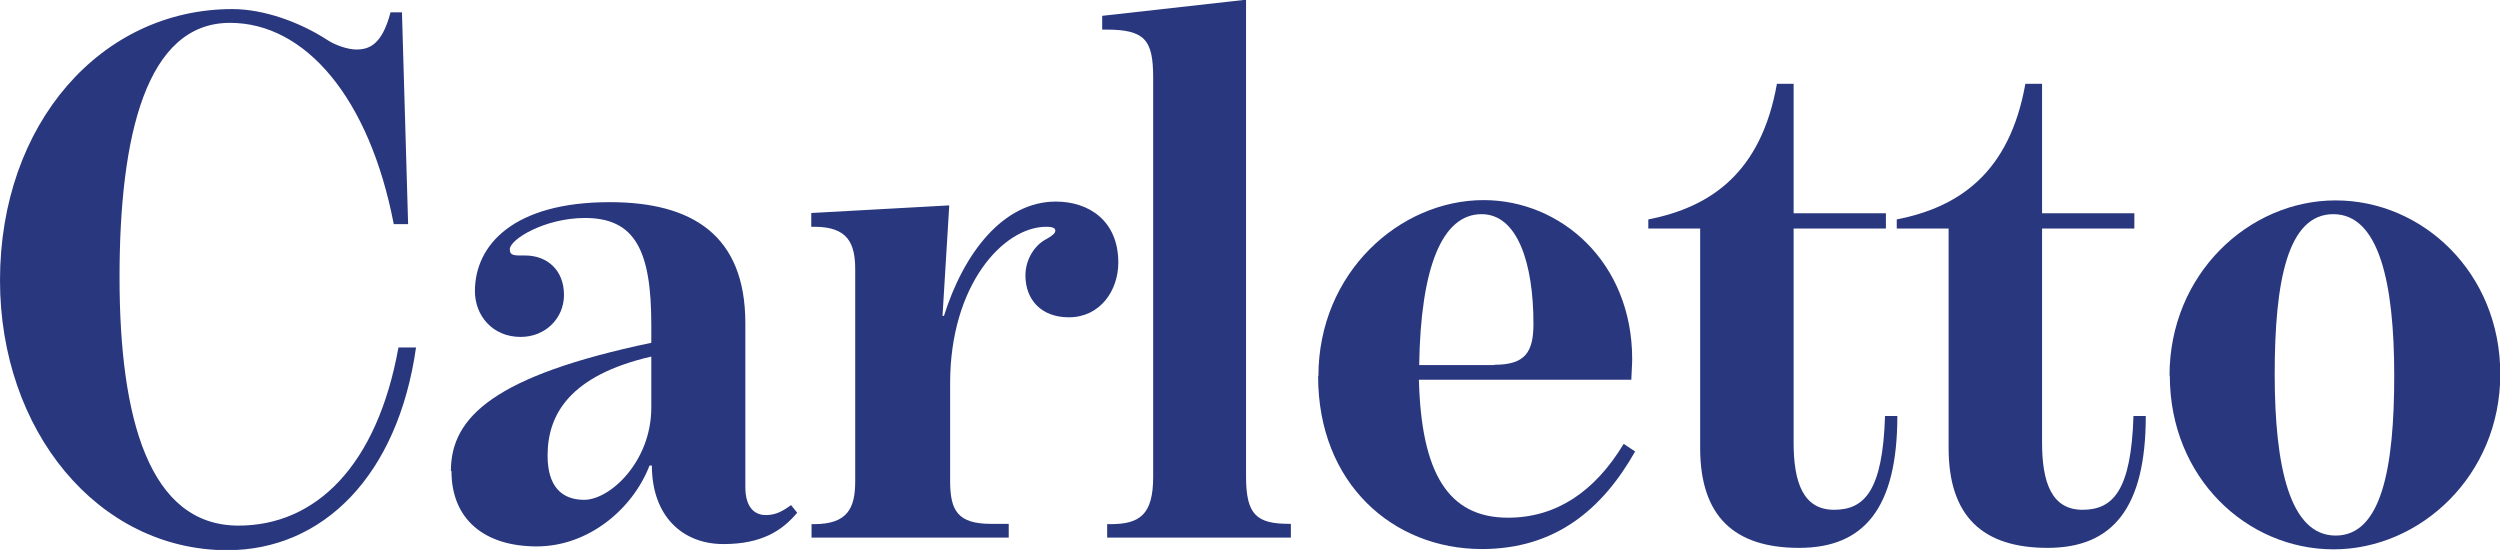
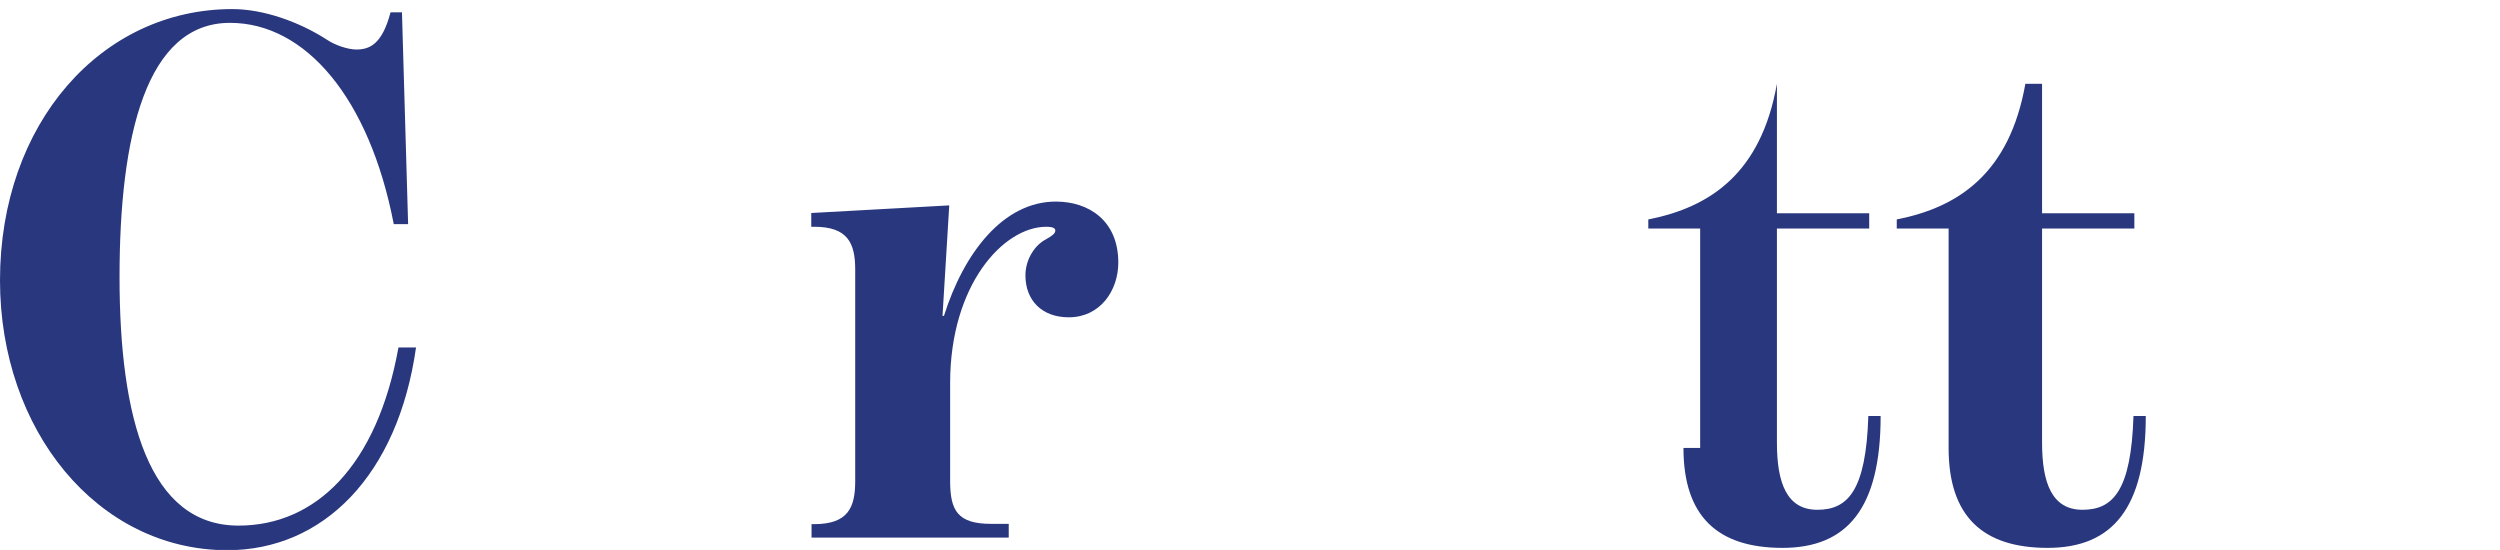
<svg xmlns="http://www.w3.org/2000/svg" id="Livello_2" data-name="Livello 2" viewBox="0 0 85.33 18.77">
  <defs>
    <style>      .cls-1 {        fill: #29377e;      }    </style>
  </defs>
  <g id="Livello_7" data-name="Livello 7">
    <g>
      <path class="cls-1" d="M0,9.57C0,4.21,3.46.31,7.93.31c1.07,0,2.29.44,3.22,1.04.31.21.75.34,1.01.34.44,0,.88-.16,1.17-1.27h.39l.21,7.23h-.49C12.61,3.35,10.43.78,7.85.78c-2.86,0-3.77,3.85-3.77,8.68s1.01,8.48,4.06,8.48c2.63,0,4.73-2.03,5.46-6.08h.6c-.62,4.37-3.17,6.92-6.45,6.92C3.33,18.77,0,14.69,0,9.57Z" />
-       <path class="cls-1" d="M15.39,16.07c0-1.85,1.51-3.25,6.84-4.37v-.62c0-2.52-.55-3.64-2.26-3.64-1.38,0-2.57.73-2.57,1.07,0,.23.18.21.52.21.75,0,1.33.49,1.33,1.35,0,.78-.62,1.43-1.48,1.43-.96,0-1.56-.73-1.56-1.56,0-1.59,1.33-3.04,4.6-3.04,2.81,0,4.63,1.12,4.63,4.13v5.59c0,.73.34.96.7.96.34,0,.57-.13.86-.34l.21.26c-.52.62-1.22,1.07-2.52,1.07-1.4,0-2.44-.96-2.44-2.68h-.08c-.57,1.48-2.08,2.76-3.85,2.76s-2.91-.91-2.91-2.57ZM22.23,13.91v-1.74c-2.81.65-3.54,2-3.54,3.38,0,1.04.47,1.51,1.25,1.51.88,0,2.29-1.3,2.29-3.15Z" />
      <path class="cls-1" d="M27.69,17.89h.1c1.14,0,1.4-.55,1.4-1.46v-7.23c0-.91-.26-1.46-1.4-1.46h-.1v-.47l4.71-.26-.23,3.77h.05c.68-2.16,2.03-3.9,3.82-3.9,1.12,0,2.13.65,2.13,2.08,0,.96-.62,1.87-1.69,1.87-.94,0-1.48-.6-1.48-1.43,0-.57.34-1.04.68-1.22.23-.13.34-.21.34-.31,0-.08-.08-.13-.31-.13-1.46,0-3.28,1.98-3.28,5.33v3.35c0,1.01.26,1.46,1.4,1.46h.6v.47h-6.73v-.47Z" />
-       <path class="cls-1" d="M37.8,17.89h.1c.99,0,1.46-.31,1.46-1.61V2.65c0-1.3-.29-1.64-1.61-1.64h-.13v-.47l4.91-.55v16.28c0,1.3.36,1.61,1.48,1.61h.05v.47h-6.27v-.47Z" />
-       <path class="cls-1" d="M45,12.84c0-3.54,2.78-6.01,5.64-6.01,2.63,0,5.07,2.11,5.07,5.43,0,.18-.03.6-.03.7h-7.25c.08,3.17.99,4.71,3.04,4.71,1.64,0,2.96-.88,3.95-2.52l.39.26c-1.12,1.98-2.73,3.33-5.23,3.33-3.04,0-5.59-2.24-5.59-5.9ZM51.01,12.45c1.04,0,1.33-.42,1.33-1.4,0-2.08-.55-3.74-1.77-3.74-1.35,0-2.08,1.82-2.13,5.15h2.57Z" />
-       <path class="cls-1" d="M58.03,15.29v-7.49h-1.77v-.31c2.13-.42,3.85-1.59,4.39-4.63h.57v4.42h3.15v.52h-3.15v7.31c0,1.38.34,2.29,1.38,2.29s1.66-.65,1.74-3.2h.42c0,3.15-1.14,4.5-3.35,4.5s-3.38-1.07-3.38-3.41Z" />
+       <path class="cls-1" d="M58.03,15.29v-7.49h-1.77v-.31c2.13-.42,3.85-1.59,4.39-4.63v4.42h3.15v.52h-3.15v7.31c0,1.38.34,2.29,1.38,2.29s1.66-.65,1.74-3.2h.42c0,3.15-1.14,4.5-3.35,4.5s-3.38-1.07-3.38-3.41Z" />
      <path class="cls-1" d="M66.51,15.29v-7.49h-1.77v-.31c2.13-.42,3.85-1.59,4.39-4.63h.57v4.42h3.15v.52h-3.15v7.31c0,1.38.34,2.29,1.38,2.29s1.66-.65,1.74-3.2h.42c0,3.15-1.14,4.5-3.35,4.5s-3.38-1.07-3.38-3.41Z" />
-       <path class="cls-1" d="M74.05,12.82c0-3.46,2.7-5.98,5.67-5.98s5.62,2.47,5.62,5.93-2.73,5.98-5.69,5.98-5.59-2.44-5.59-5.93ZM81.72,12.82c0-3.17-.52-5.51-2.08-5.51s-2,2.29-2,5.46.52,5.51,2.08,5.51,2-2.29,2-5.46Z" />
    </g>
  </g>
</svg>